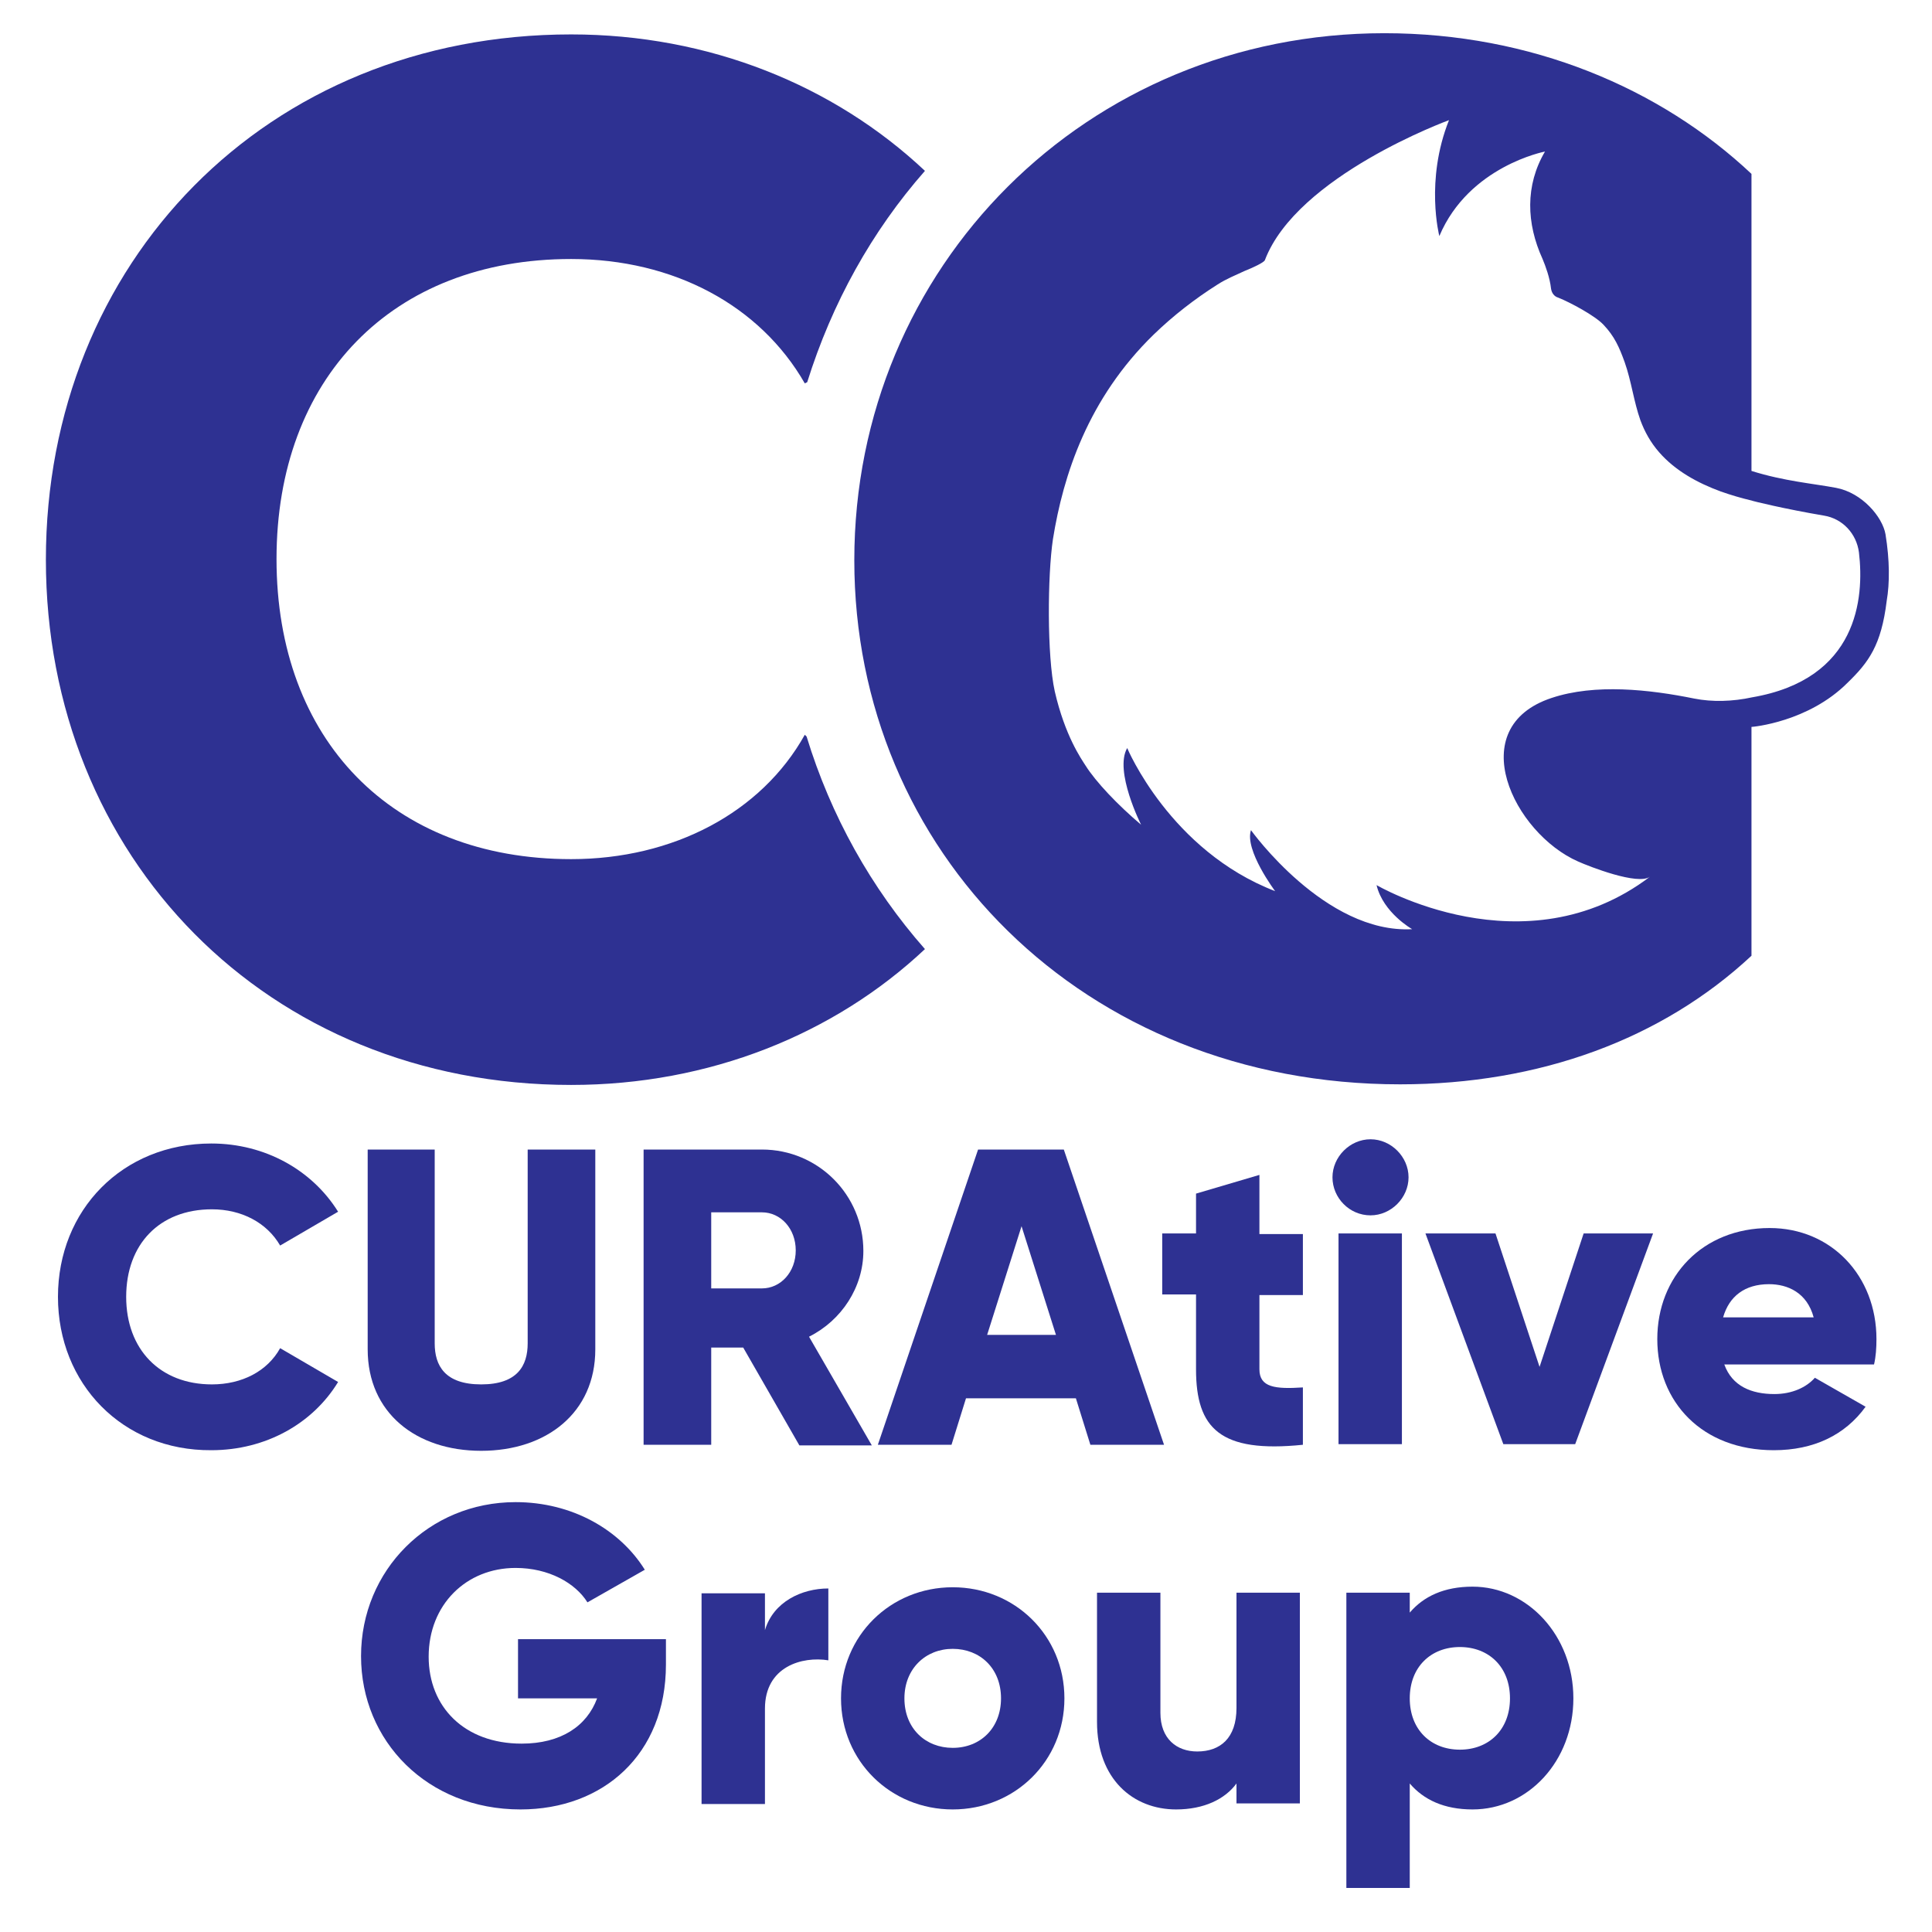
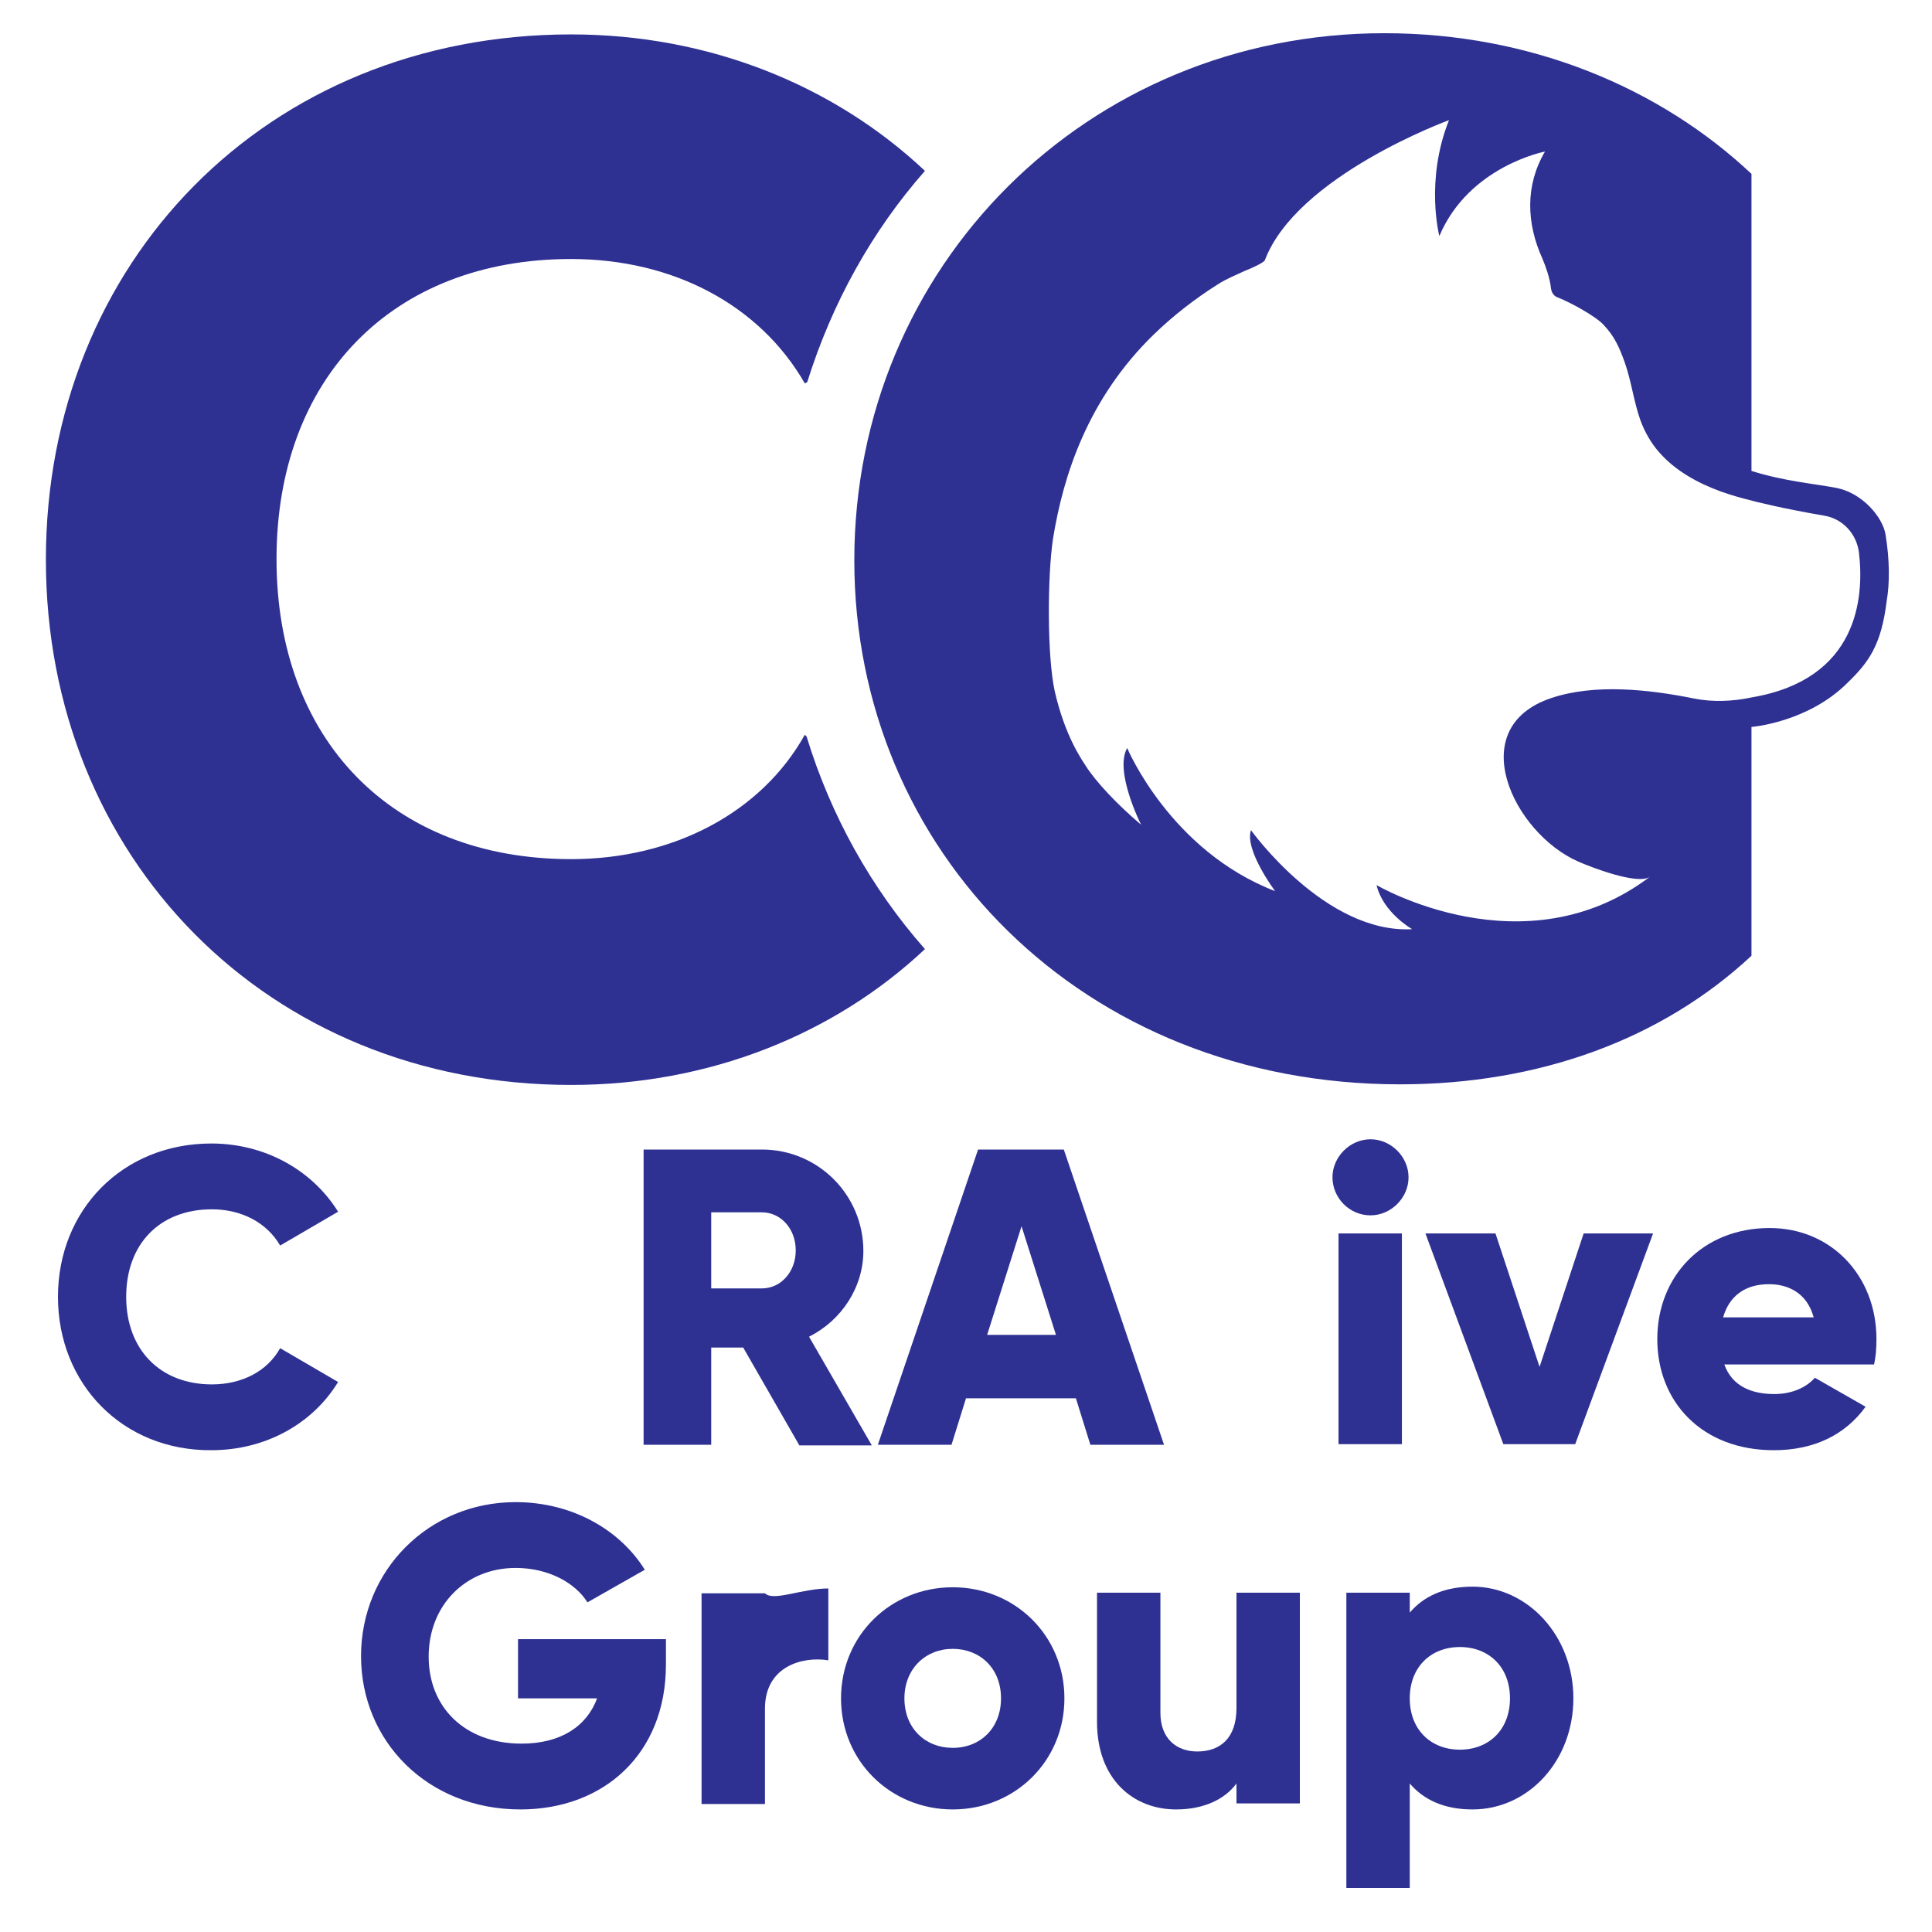
<svg xmlns="http://www.w3.org/2000/svg" version="1.1" id="Layer_1" x="0px" y="0px" viewBox="0 0 32 32" style="enable-background:new 0 0 32 32;" xml:space="preserve">
  <style type="text/css">
	.st0{fill:#2E3192;}
</style>
  <g>
    <g>
      <path class="st0" d="M0.96,21.48c0-1.44,1.07-2.54,2.54-2.54c0.89,0,1.67,0.44,2.1,1.13l-0.96,0.56c-0.22-0.38-0.64-0.6-1.13-0.6    c-0.87,0-1.42,0.58-1.42,1.45c0,0.87,0.56,1.45,1.42,1.45c0.5,0,0.92-0.22,1.13-0.6l0.96,0.56c-0.42,0.69-1.2,1.13-2.1,1.13    C2.03,24.03,0.96,22.92,0.96,21.48z" />
-       <path class="st0" d="M6.09,22.35v-3.31H7.2v3.21c0,0.37,0.17,0.68,0.77,0.68s0.77-0.31,0.77-0.68v-3.21h1.12v3.31    c0,1.05-0.81,1.68-1.89,1.68S6.09,23.4,6.09,22.35z" />
      <path class="st0" d="M12.31,22.32h-0.53v1.61h-1.12v-4.89h1.96c0.93,0,1.68,0.75,1.68,1.68c0,0.6-0.36,1.15-0.9,1.42l1.04,1.8    h-1.2L12.31,22.32z M11.78,21.34h0.84c0.31,0,0.56-0.27,0.56-0.63c0-0.36-0.25-0.63-0.56-0.63h-0.84V21.34z" />
      <path class="st0" d="M17.82,23.16h-1.82l-0.24,0.77h-1.22l1.66-4.89h1.42l1.66,4.89h-1.22L17.82,23.16z M17.49,22.11l-0.57-1.8    l-0.57,1.8H17.49z" />
-       <path class="st0" d="M20.86,21.44v1.24c0,0.3,0.26,0.33,0.72,0.3v0.95c-1.37,0.14-1.77-0.27-1.77-1.25v-1.24h-0.56v-1.01h0.56    v-0.66l1.05-0.31v0.98h0.72v1.01H20.86z" />
      <path class="st0" d="M22.07,19.5c0-0.34,0.29-0.63,0.63-0.63c0.34,0,0.63,0.29,0.63,0.63c0,0.34-0.29,0.63-0.63,0.63    C22.35,20.13,22.07,19.84,22.07,19.5z M22.17,20.43h1.05v3.49h-1.05V20.43z" />
      <path class="st0" d="M27.38,20.43l-1.29,3.49H24.9l-1.29-3.49h1.16l0.73,2.21l0.73-2.21H27.38z" />
      <path class="st0" d="M29.39,23.09c0.29,0,0.53-0.11,0.67-0.27l0.84,0.48c-0.34,0.47-0.86,0.72-1.52,0.72    c-1.19,0-1.93-0.8-1.93-1.84c0-1.04,0.75-1.84,1.86-1.84c1.02,0,1.77,0.79,1.77,1.84c0,0.15-0.01,0.29-0.04,0.42h-2.48    C28.69,22.96,29.01,23.09,29.39,23.09z M30.04,21.82c-0.11-0.41-0.43-0.55-0.74-0.55c-0.4,0-0.66,0.2-0.76,0.55H30.04z" />
      <path class="st0" d="M11.03,27.57c0,1.49-1.04,2.4-2.41,2.4c-1.54,0-2.64-1.13-2.64-2.54c0-1.42,1.12-2.55,2.56-2.55    c0.94,0,1.73,0.46,2.14,1.12l-0.95,0.54c-0.2-0.32-0.64-0.57-1.19-0.57c-0.82,0-1.44,0.61-1.44,1.47c0,0.83,0.59,1.44,1.54,1.44    c0.65,0,1.08-0.29,1.25-0.75H8.58v-0.98h2.45V27.57z" />
-       <path class="st0" d="M13.72,26.31v1.19c-0.43-0.07-1.05,0.1-1.05,0.8v1.58h-1.05v-3.49h1.05V27    C12.81,26.53,13.28,26.31,13.72,26.31z" />
+       <path class="st0" d="M13.72,26.31v1.19c-0.43-0.07-1.05,0.1-1.05,0.8v1.58h-1.05v-3.49h1.05C12.81,26.53,13.28,26.31,13.72,26.31z" />
      <path class="st0" d="M13.93,28.13c0-1.04,0.82-1.84,1.85-1.84c1.03,0,1.85,0.8,1.85,1.84c0,1.04-0.82,1.84-1.85,1.84    C14.75,29.97,13.93,29.17,13.93,28.13z M16.58,28.13c0-0.5-0.35-0.82-0.8-0.82c-0.45,0-0.8,0.33-0.8,0.82    c0,0.5,0.35,0.82,0.8,0.82C16.24,28.95,16.58,28.62,16.58,28.13z" />
      <path class="st0" d="M21.53,26.38v3.49h-1.05v-0.33c-0.19,0.26-0.54,0.43-1,0.43c-0.71,0-1.31-0.5-1.31-1.45v-2.14h1.05v1.99    c0,0.43,0.27,0.64,0.61,0.64c0.38,0,0.65-0.22,0.65-0.72v-1.91H21.53z" />
      <path class="st0" d="M26.06,28.13c0,1.04-0.75,1.84-1.67,1.84c-0.47,0-0.81-0.16-1.04-0.43v1.73H22.3v-4.89h1.05v0.33    c0.23-0.27,0.57-0.43,1.04-0.43C25.3,26.28,26.06,27.09,26.06,28.13z M25.01,28.13c0-0.52-0.35-0.85-0.83-0.85    c-0.48,0-0.83,0.33-0.83,0.85c0,0.52,0.35,0.85,0.83,0.85C24.66,28.98,25.01,28.65,25.01,28.13z" />
    </g>
    <g>
      <path class="st0" d="M13.33,12.17c-0.72,1.29-2.18,2.06-3.87,2.06c-2.97,0-4.88-1.98-4.88-4.97s1.91-4.97,4.88-4.97    c1.7,0,3.13,0.77,3.87,2.06l0.04-0.02c0.41-1.31,1.07-2.5,1.95-3.5c-1.51-1.42-3.58-2.26-5.86-2.26c-5.05,0-8.7,3.78-8.7,8.7    s3.66,8.7,8.7,8.7c2.29,0,4.36-0.84,5.86-2.25c-0.89-1.01-1.56-2.21-1.96-3.52L13.33,12.17z" />
      <path class="st0" d="M31.23,8.85c-0.05-0.29-0.39-0.69-0.82-0.77c-0.37-0.07-0.86-0.11-1.4-0.28l0-4.92    c-1.51-1.42-3.65-2.33-6.08-2.33c-4.93,0-8.78,3.87-8.78,8.73c0,4.81,3.78,8.68,9.04,8.68c2.31,0,4.34-0.75,5.82-2.13l0-3.79    c0.02,0,0.94-0.08,1.59-0.73c0.35-0.34,0.56-0.62,0.65-1.36C31.3,9.66,31.3,9.28,31.23,8.85z M29.02,11.55L29.02,11.55    c-0.32,0.07-0.66,0.08-0.96,0.02c-0.74-0.15-1.64-0.25-2.36-0.01c-1.48,0.49-0.63,2.24,0.44,2.71c0.18,0.08,0.99,0.4,1.19,0.25    c-2.08,1.58-4.53,0.14-4.53,0.14c0.11,0.46,0.59,0.73,0.59,0.73c-1.44,0.08-2.67-1.64-2.67-1.64c-0.11,0.33,0.4,1.01,0.4,1.01    c-1.74-0.67-2.45-2.37-2.45-2.37c-0.22,0.38,0.23,1.27,0.23,1.27c-0.39-0.33-0.75-0.71-0.92-0.98c-0.07-0.11-0.34-0.49-0.51-1.23    c-0.13-0.59-0.12-1.92-0.03-2.52c0.17-1.06,0.58-2.33,1.67-3.39c0.32-0.31,0.68-0.59,1.06-0.83c0.14-0.09,0.29-0.15,0.44-0.22    c0.15-0.06,0.32-0.14,0.34-0.18C21.48,2.91,24,1.99,24,1.99c-0.4,1-0.16,1.92-0.16,1.92c0.49-1.16,1.75-1.4,1.75-1.4    c-0.33,0.56-0.31,1.19-0.04,1.78c0.05,0.12,0.12,0.31,0.14,0.49c0.01,0.07,0.05,0.13,0.12,0.15c0.2,0.08,0.61,0.3,0.75,0.45    c0.18,0.19,0.26,0.37,0.35,0.62c0.11,0.31,0.15,0.65,0.26,0.96c0.07,0.19,0.17,0.37,0.31,0.53c0.27,0.31,0.64,0.51,1.02,0.65    c0.17,0.06,0.34,0.11,0.51,0.15v0c0.02,0.01,0.55,0.14,1.2,0.25c0.31,0.05,0.54,0.3,0.58,0.61C30.88,9.91,30.77,11.25,29.02,11.55    z" />
    </g>
  </g>
</svg>